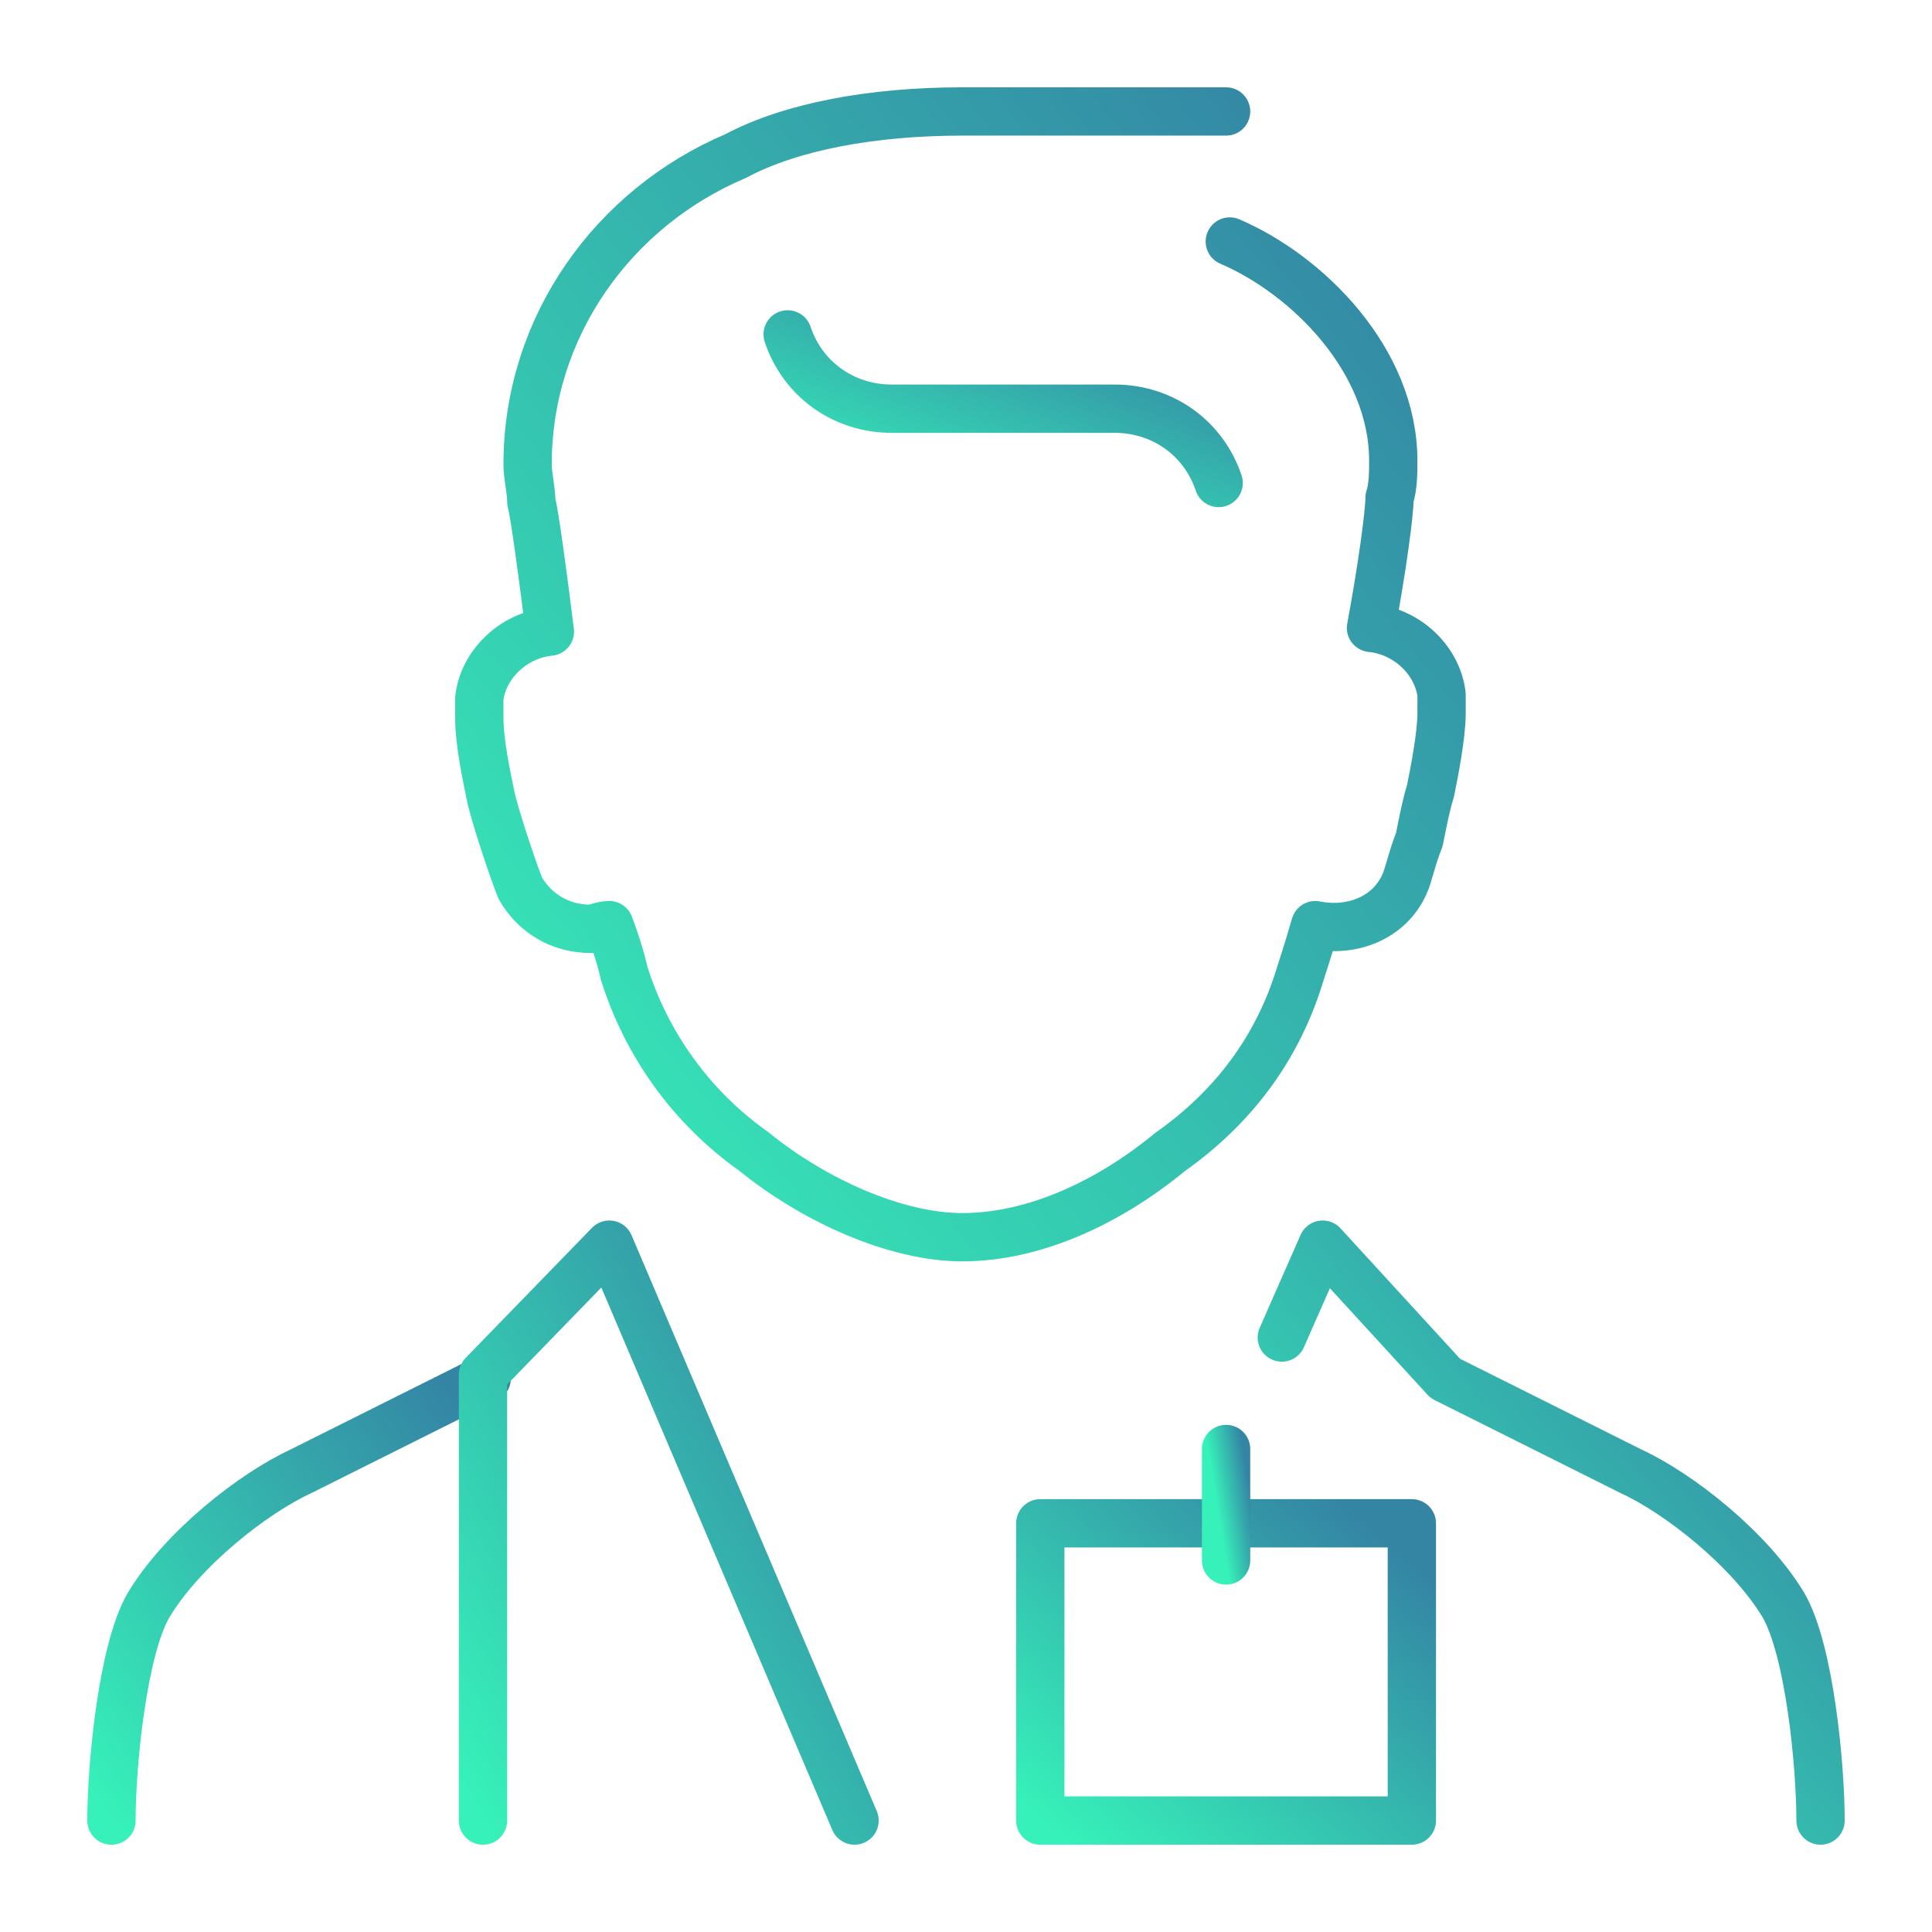
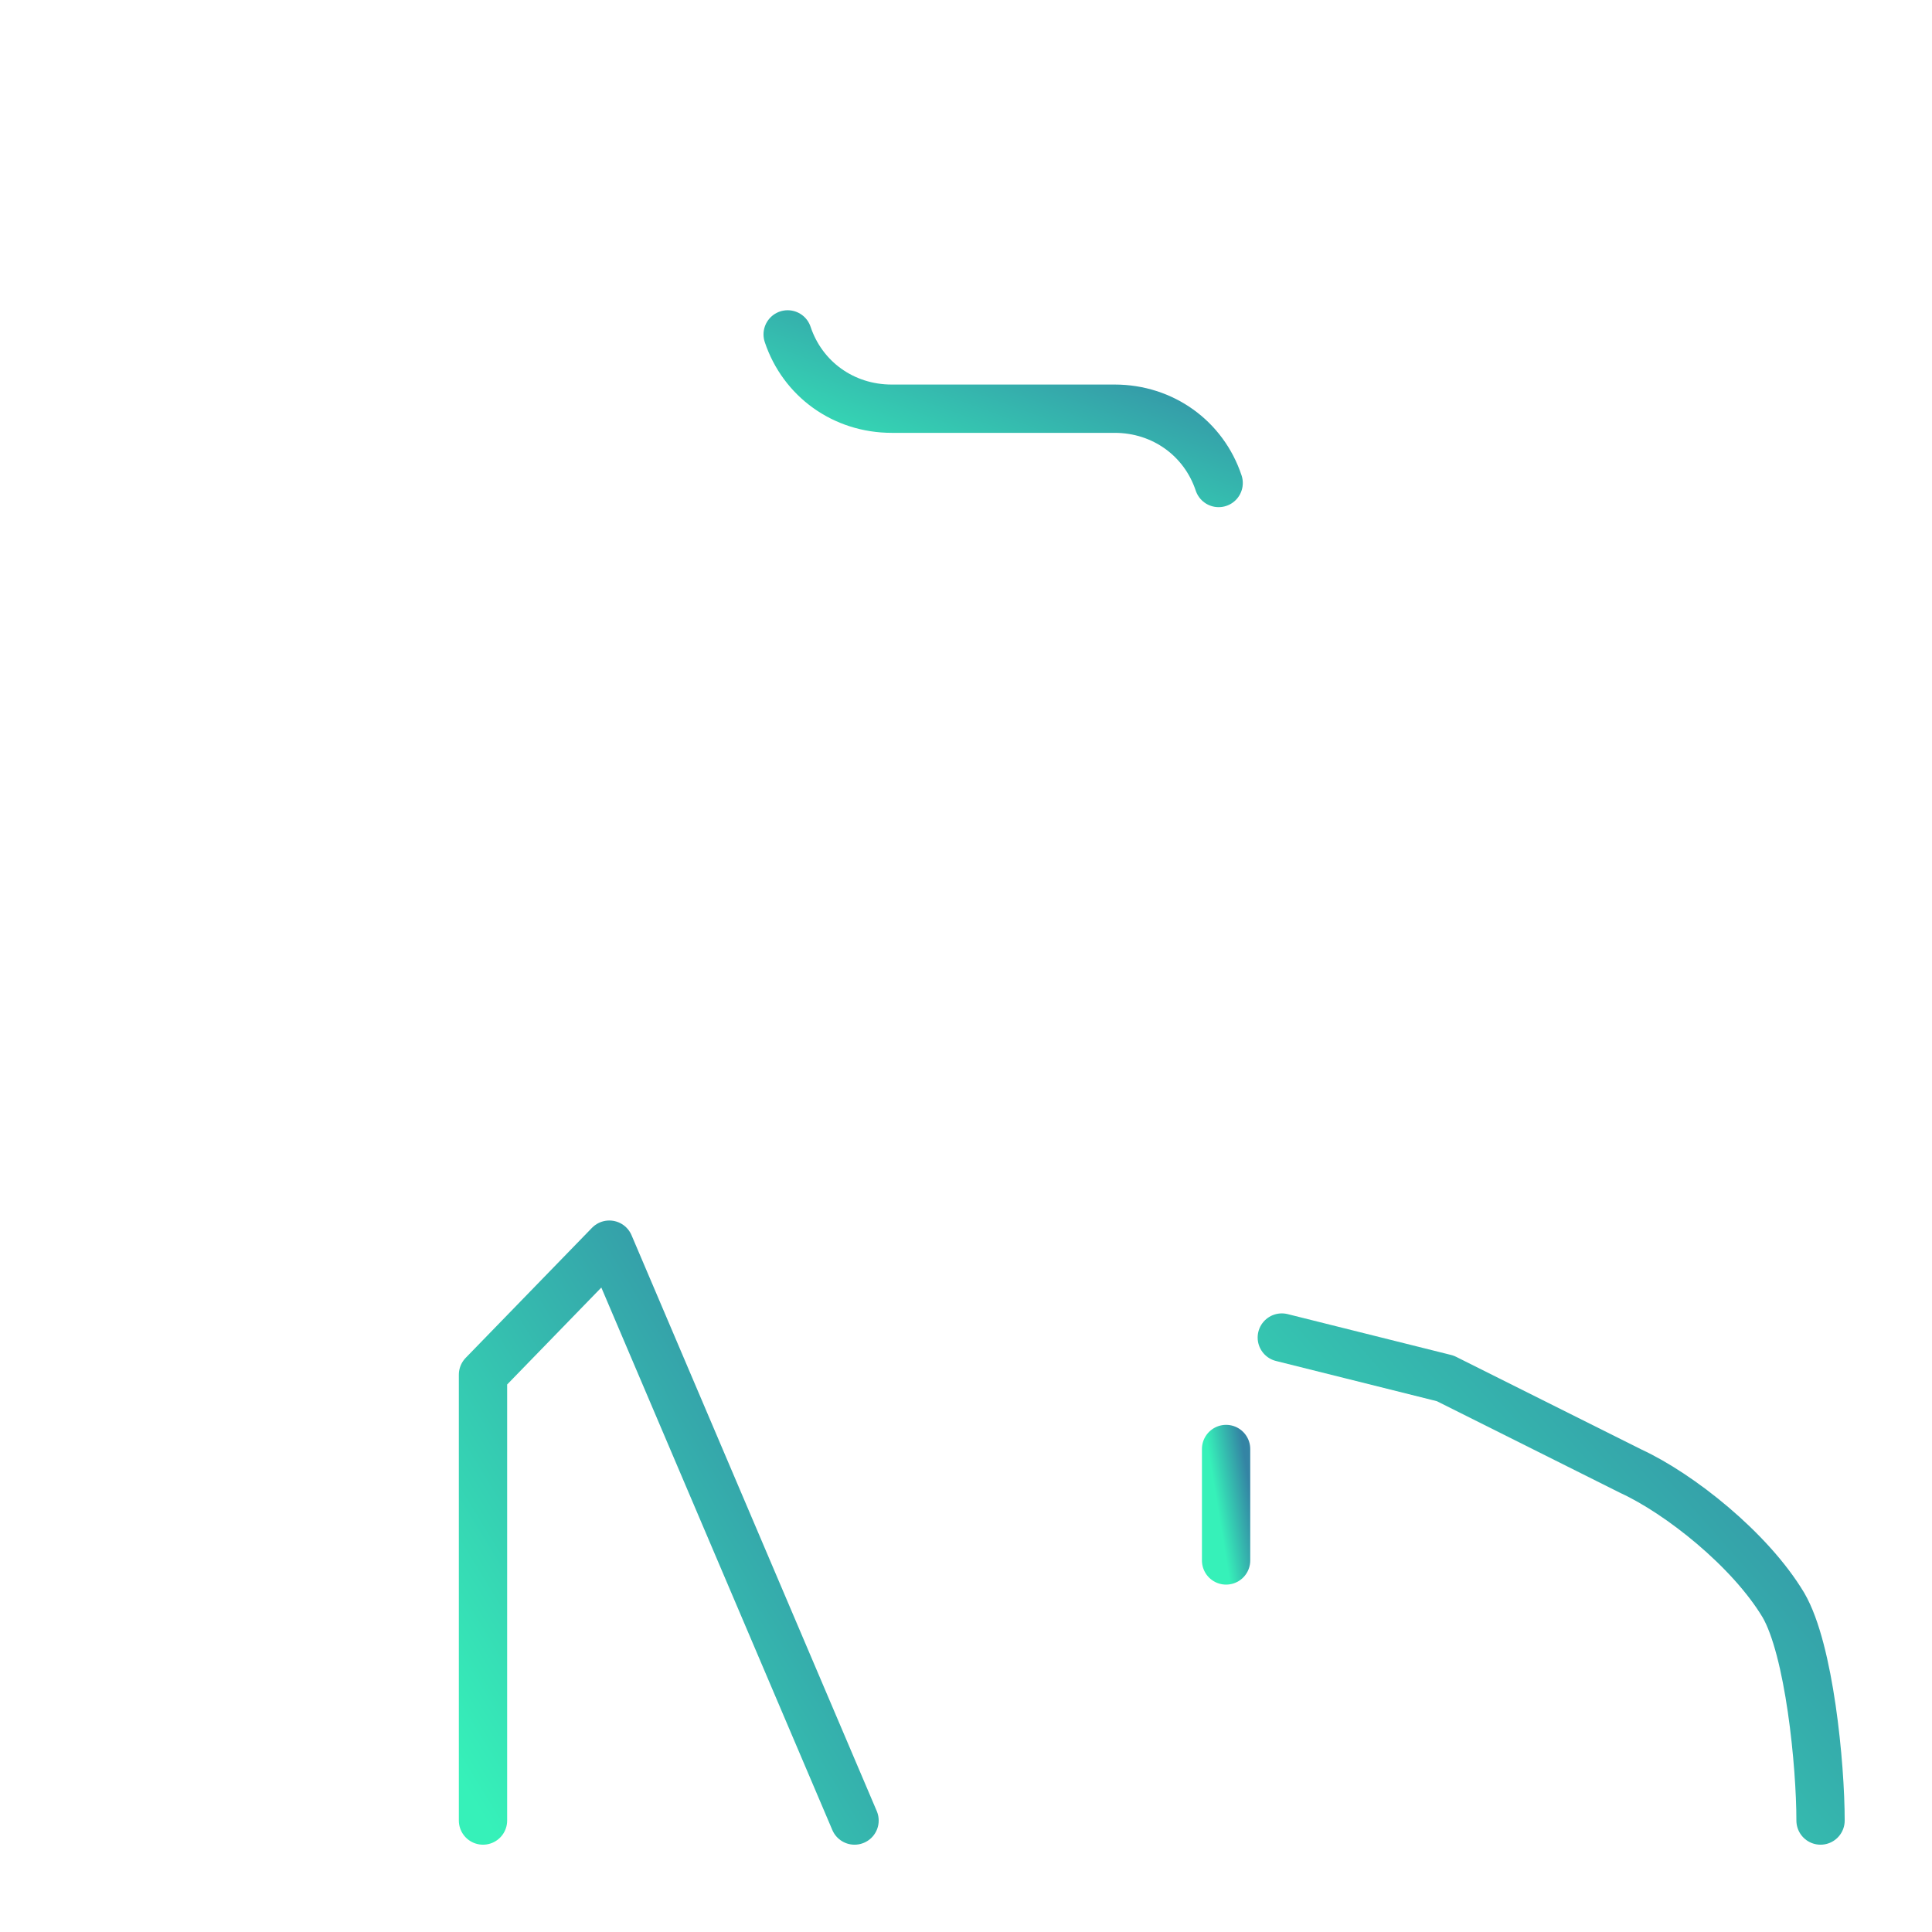
<svg xmlns="http://www.w3.org/2000/svg" width="100" height="100" viewBox="0 0 100 100" fill="none">
-   <path d="M5.769 94.231C5.769 91.346 6.346 85.385 7.692 83.077C9.423 80.192 13.077 77.308 15.577 76.154L25.192 71.346" stroke="url(#paint0_linear_2171_58351)" stroke-width="2.5" stroke-miterlimit="10" stroke-linecap="round" stroke-linejoin="round" />
  <path d="M44.231 94.231L31.538 64.423L25 71.154V94.231" stroke="url(#paint1_linear_2171_58351)" stroke-width="2.5" stroke-miterlimit="10" stroke-linecap="round" stroke-linejoin="round" />
-   <path d="M94.231 94.231C94.231 91.346 93.654 85.385 92.308 83.077C90.577 80.192 86.923 77.308 84.423 76.154L74.808 71.346L68.462 64.423L66.346 69.231" stroke="url(#paint2_linear_2171_58351)" stroke-width="2.5" stroke-miterlimit="10" stroke-linecap="round" stroke-linejoin="round" />
-   <path d="M73.077 78.846H53.846V94.231H73.077V78.846Z" stroke="url(#paint3_linear_2171_58351)" stroke-width="2.5" stroke-miterlimit="10" stroke-linecap="round" stroke-linejoin="round" />
-   <path d="M63.654 12.5C67.692 14.231 72.115 18.654 72.115 23.846C72.115 24.423 72.115 25.192 71.923 25.769C71.923 26.538 71.538 29.423 70.962 32.5C72.885 32.692 74.423 34.231 74.615 35.962V36.154C74.615 36.346 74.615 36.538 74.615 36.731V36.923C74.615 38.077 74.231 40 74.038 40.962C73.846 41.538 73.654 42.5 73.462 43.462C73.077 44.423 72.885 45.385 72.692 45.769C71.923 47.5 70 48.269 68.077 47.885C67.692 49.231 67.308 50.385 67.308 50.385C66.154 54.231 63.846 57.308 60.577 59.615C57.308 62.308 53.462 64.038 49.808 64.038C46.346 64.038 42.115 62.115 39.038 59.615C35.769 57.308 33.462 54.038 32.308 50.385C32.308 50.385 32.115 49.423 31.538 47.885C31.154 47.885 30.769 48.077 30.577 48.077C29.038 48.077 27.692 47.308 26.923 45.962C26.538 45 25.577 42.115 25.385 41.154C25.192 40.192 24.808 38.462 24.808 37.115V36.923C24.808 36.731 24.808 36.538 24.808 36.346V36.154C25 34.423 26.538 32.885 28.462 32.692C28.077 29.615 27.692 26.731 27.5 25.962C27.5 25.385 27.308 24.615 27.308 24.038C27.308 16.923 31.731 10.769 38.077 8.077C40.962 6.539 45.192 5.769 49.808 5.769H50C56.346 5.769 63.462 5.769 63.462 5.769" stroke="url(#paint4_linear_2171_58351)" stroke-width="2.5" stroke-miterlimit="10" stroke-linecap="round" stroke-linejoin="round" />
+   <path d="M94.231 94.231C94.231 91.346 93.654 85.385 92.308 83.077C90.577 80.192 86.923 77.308 84.423 76.154L74.808 71.346L66.346 69.231" stroke="url(#paint2_linear_2171_58351)" stroke-width="2.5" stroke-miterlimit="10" stroke-linecap="round" stroke-linejoin="round" />
  <path d="M63.077 25C62.308 22.692 60.192 21.154 57.692 21.154H46.154C43.654 21.154 41.538 19.615 40.769 17.308" stroke="url(#paint5_linear_2171_58351)" stroke-width="2.5" stroke-miterlimit="10" stroke-linecap="round" stroke-linejoin="round" />
  <path d="M63.462 75V80.769" stroke="url(#paint6_linear_2171_58351)" stroke-width="2.5" stroke-miterlimit="10" stroke-linecap="round" stroke-linejoin="round" />
  <defs>
    <linearGradient id="paint0_linear_2171_58351" x1="7.326" y1="96.03" x2="28.997" y2="78.627" gradientUnits="userSpaceOnUse">
      <stop stop-color="#36F1B9" />
      <stop offset="1" stop-color="#3484A4" />
    </linearGradient>
    <linearGradient id="paint1_linear_2171_58351" x1="26.541" y1="96.575" x2="52.254" y2="80.879" gradientUnits="userSpaceOnUse">
      <stop stop-color="#36F1B9" />
      <stop offset="1" stop-color="#3484A4" />
    </linearGradient>
    <linearGradient id="paint2_linear_2171_58351" x1="68.581" y1="96.575" x2="97.276" y2="71.176" gradientUnits="userSpaceOnUse">
      <stop stop-color="#36F1B9" />
      <stop offset="1" stop-color="#3484A4" />
    </linearGradient>
    <linearGradient id="paint3_linear_2171_58351" x1="55.387" y1="95.441" x2="70.101" y2="78.039" gradientUnits="userSpaceOnUse">
      <stop stop-color="#36F1B9" />
      <stop offset="1" stop-color="#3484A4" />
    </linearGradient>
    <linearGradient id="paint4_linear_2171_58351" x1="28.799" y1="68.621" x2="84.063" y2="23.926" gradientUnits="userSpaceOnUse">
      <stop stop-color="#36F1B9" />
      <stop offset="1" stop-color="#3484A4" />
    </linearGradient>
    <linearGradient id="paint5_linear_2171_58351" x1="42.557" y1="25.605" x2="47.357" y2="12.434" gradientUnits="userSpaceOnUse">
      <stop stop-color="#36F1B9" />
      <stop offset="1" stop-color="#3484A4" />
    </linearGradient>
    <linearGradient id="paint6_linear_2171_58351" x1="63.542" y1="81.223" x2="65.329" y2="80.93" gradientUnits="userSpaceOnUse">
      <stop stop-color="#36F1B9" />
      <stop offset="1" stop-color="#3484A4" />
    </linearGradient>
  </defs>
</svg>